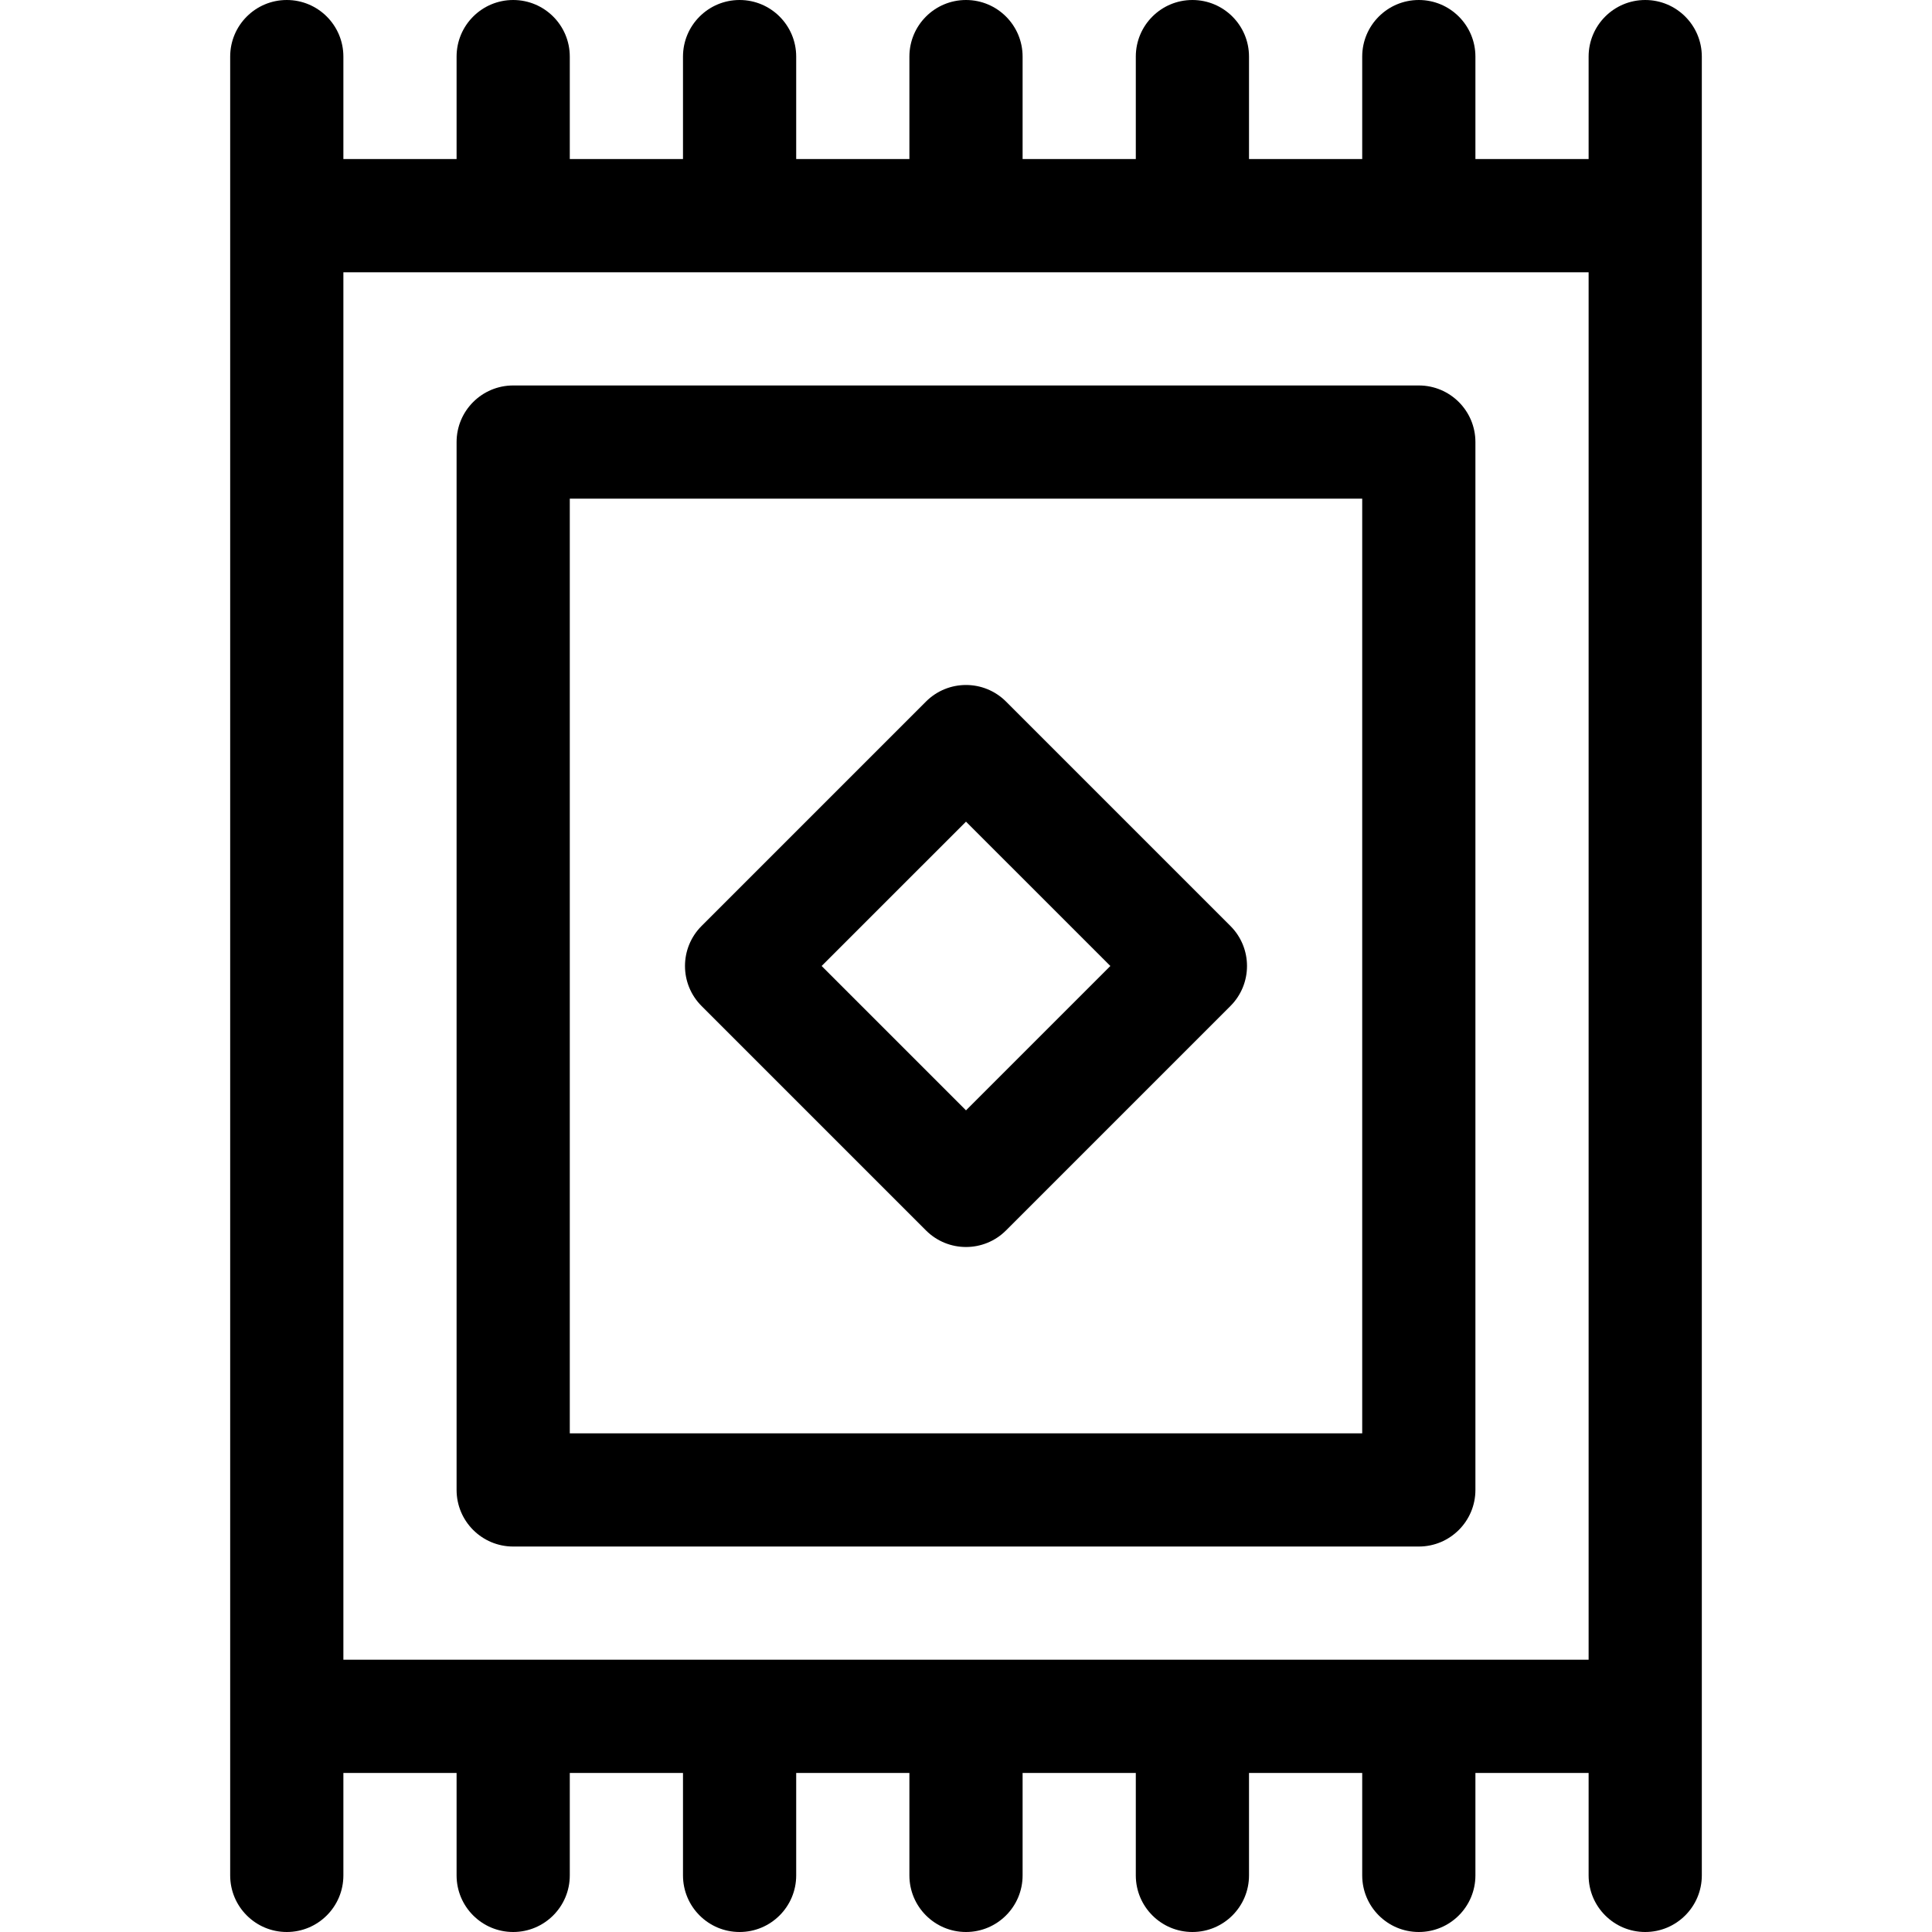
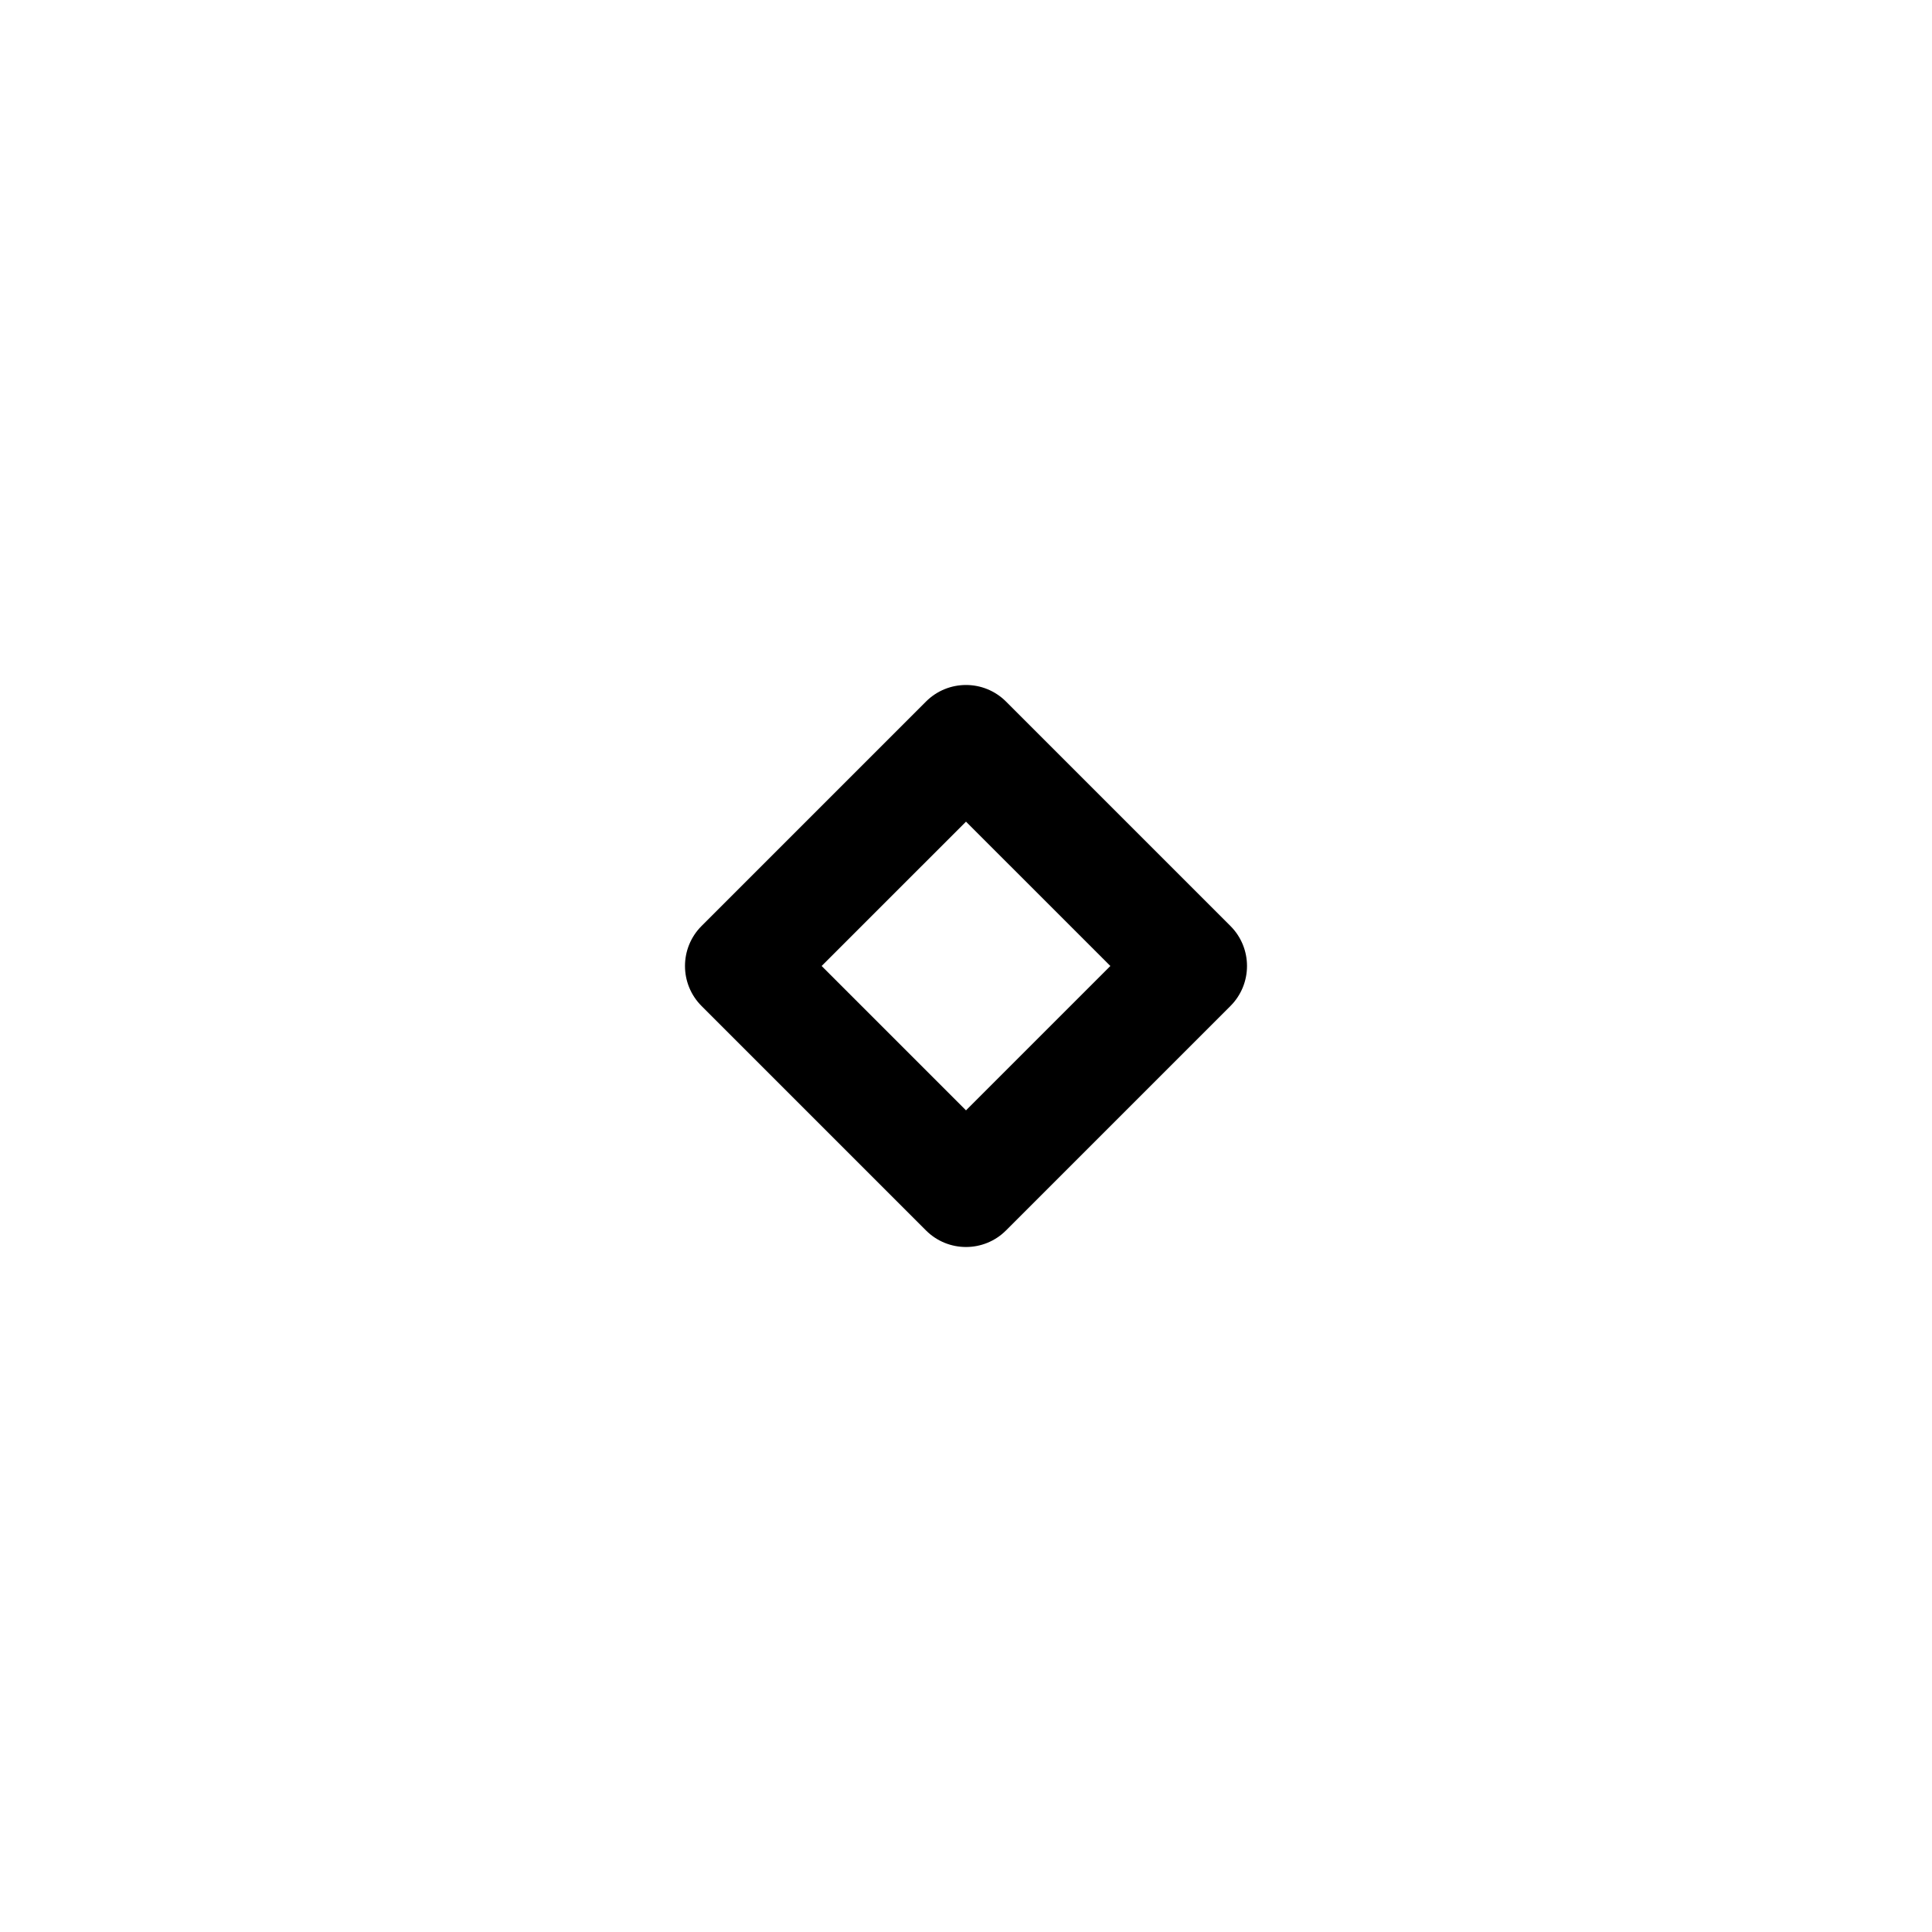
<svg xmlns="http://www.w3.org/2000/svg" id="Capa_1" height="512" viewBox="0 0 512 512" width="512">
  <g>
-     <path d="m376 102.153h-240c-8.284 0-15 6.716-15 15v277.694c0 8.284 6.716 15 15 15h240c8.284 0 15-6.716 15-15v-277.694c0-8.284-6.716-15-15-15zm-15 277.694h-210v-247.694h210z" />
-     <path d="m451 15c0-8.284-6.716-15-15-15s-15 6.716-15 15v27.153h-30v-27.153c0-8.284-6.716-15-15-15s-15 6.716-15 15v27.153h-30v-27.153c0-8.284-6.716-15-15-15s-15 6.716-15 15v27.153h-30v-27.153c0-8.284-6.716-15-15-15s-15 6.716-15 15v27.153h-30v-27.153c0-8.284-6.716-15-15-15s-15 6.716-15 15v27.153h-30v-27.153c0-8.284-6.716-15-15-15s-15 6.716-15 15v27.153h-30v-27.153c0-8.284-6.716-15-15-15s-15 6.716-15 15v482c0 8.284 6.716 15 15 15s15-6.716 15-15v-27.153h30v27.153c0 8.284 6.716 15 15 15s15-6.716 15-15v-27.153h30v27.153c0 8.284 6.716 15 15 15s15-6.716 15-15v-27.153h30v27.153c0 8.284 6.716 15 15 15s15-6.716 15-15v-27.153h30v27.153c0 8.284 6.716 15 15 15s15-6.716 15-15v-27.153h30v27.153c0 8.284 6.716 15 15 15s15-6.716 15-15v-27.153h30v27.153c0 8.284 6.716 15 15 15s15-6.716 15-15zm-360 57.153h330v367.694h-330z" />
    <path d="m245.394 326.076c2.929 2.929 6.768 4.393 10.606 4.393s7.678-1.464 10.606-4.393l59.47-59.47c5.858-5.858 5.858-15.355 0-21.213l-59.47-59.47c-5.857-5.858-15.355-5.858-21.213 0l-59.47 59.47c-5.858 5.858-5.858 15.355 0 21.213zm10.606-108.332 38.257 38.256-38.257 38.256-38.257-38.256z" />
  </g>
</svg>